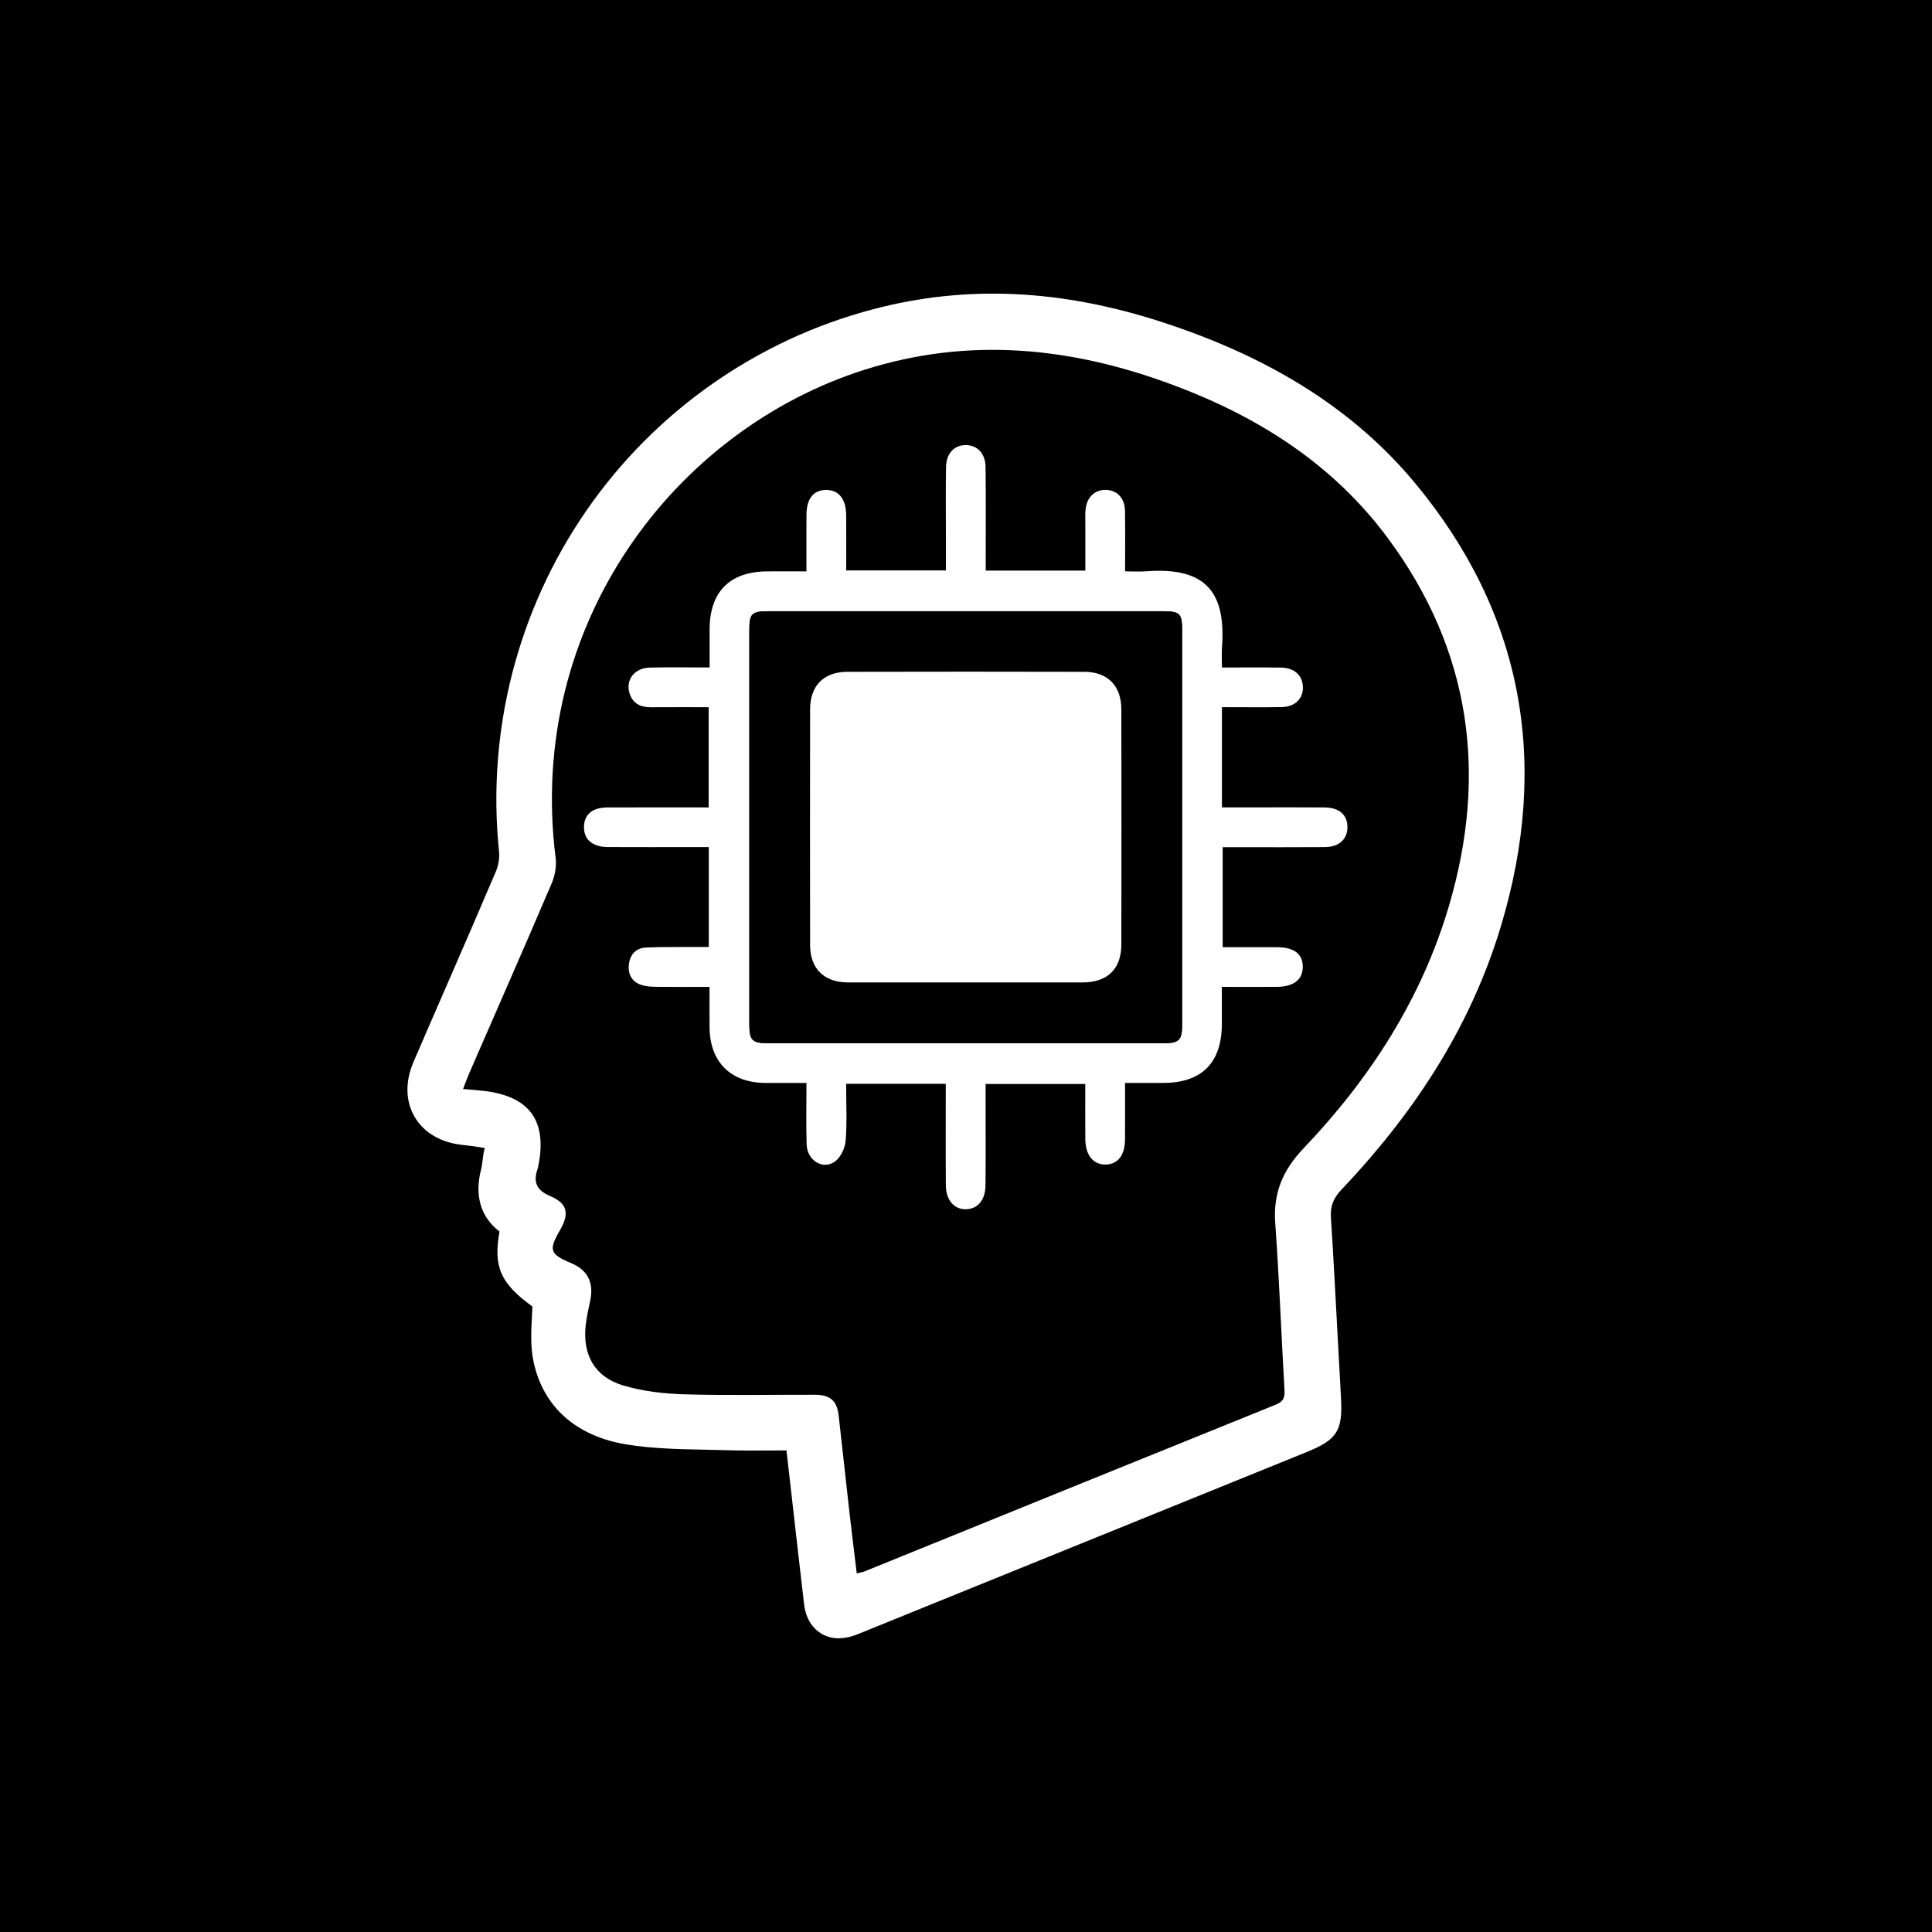
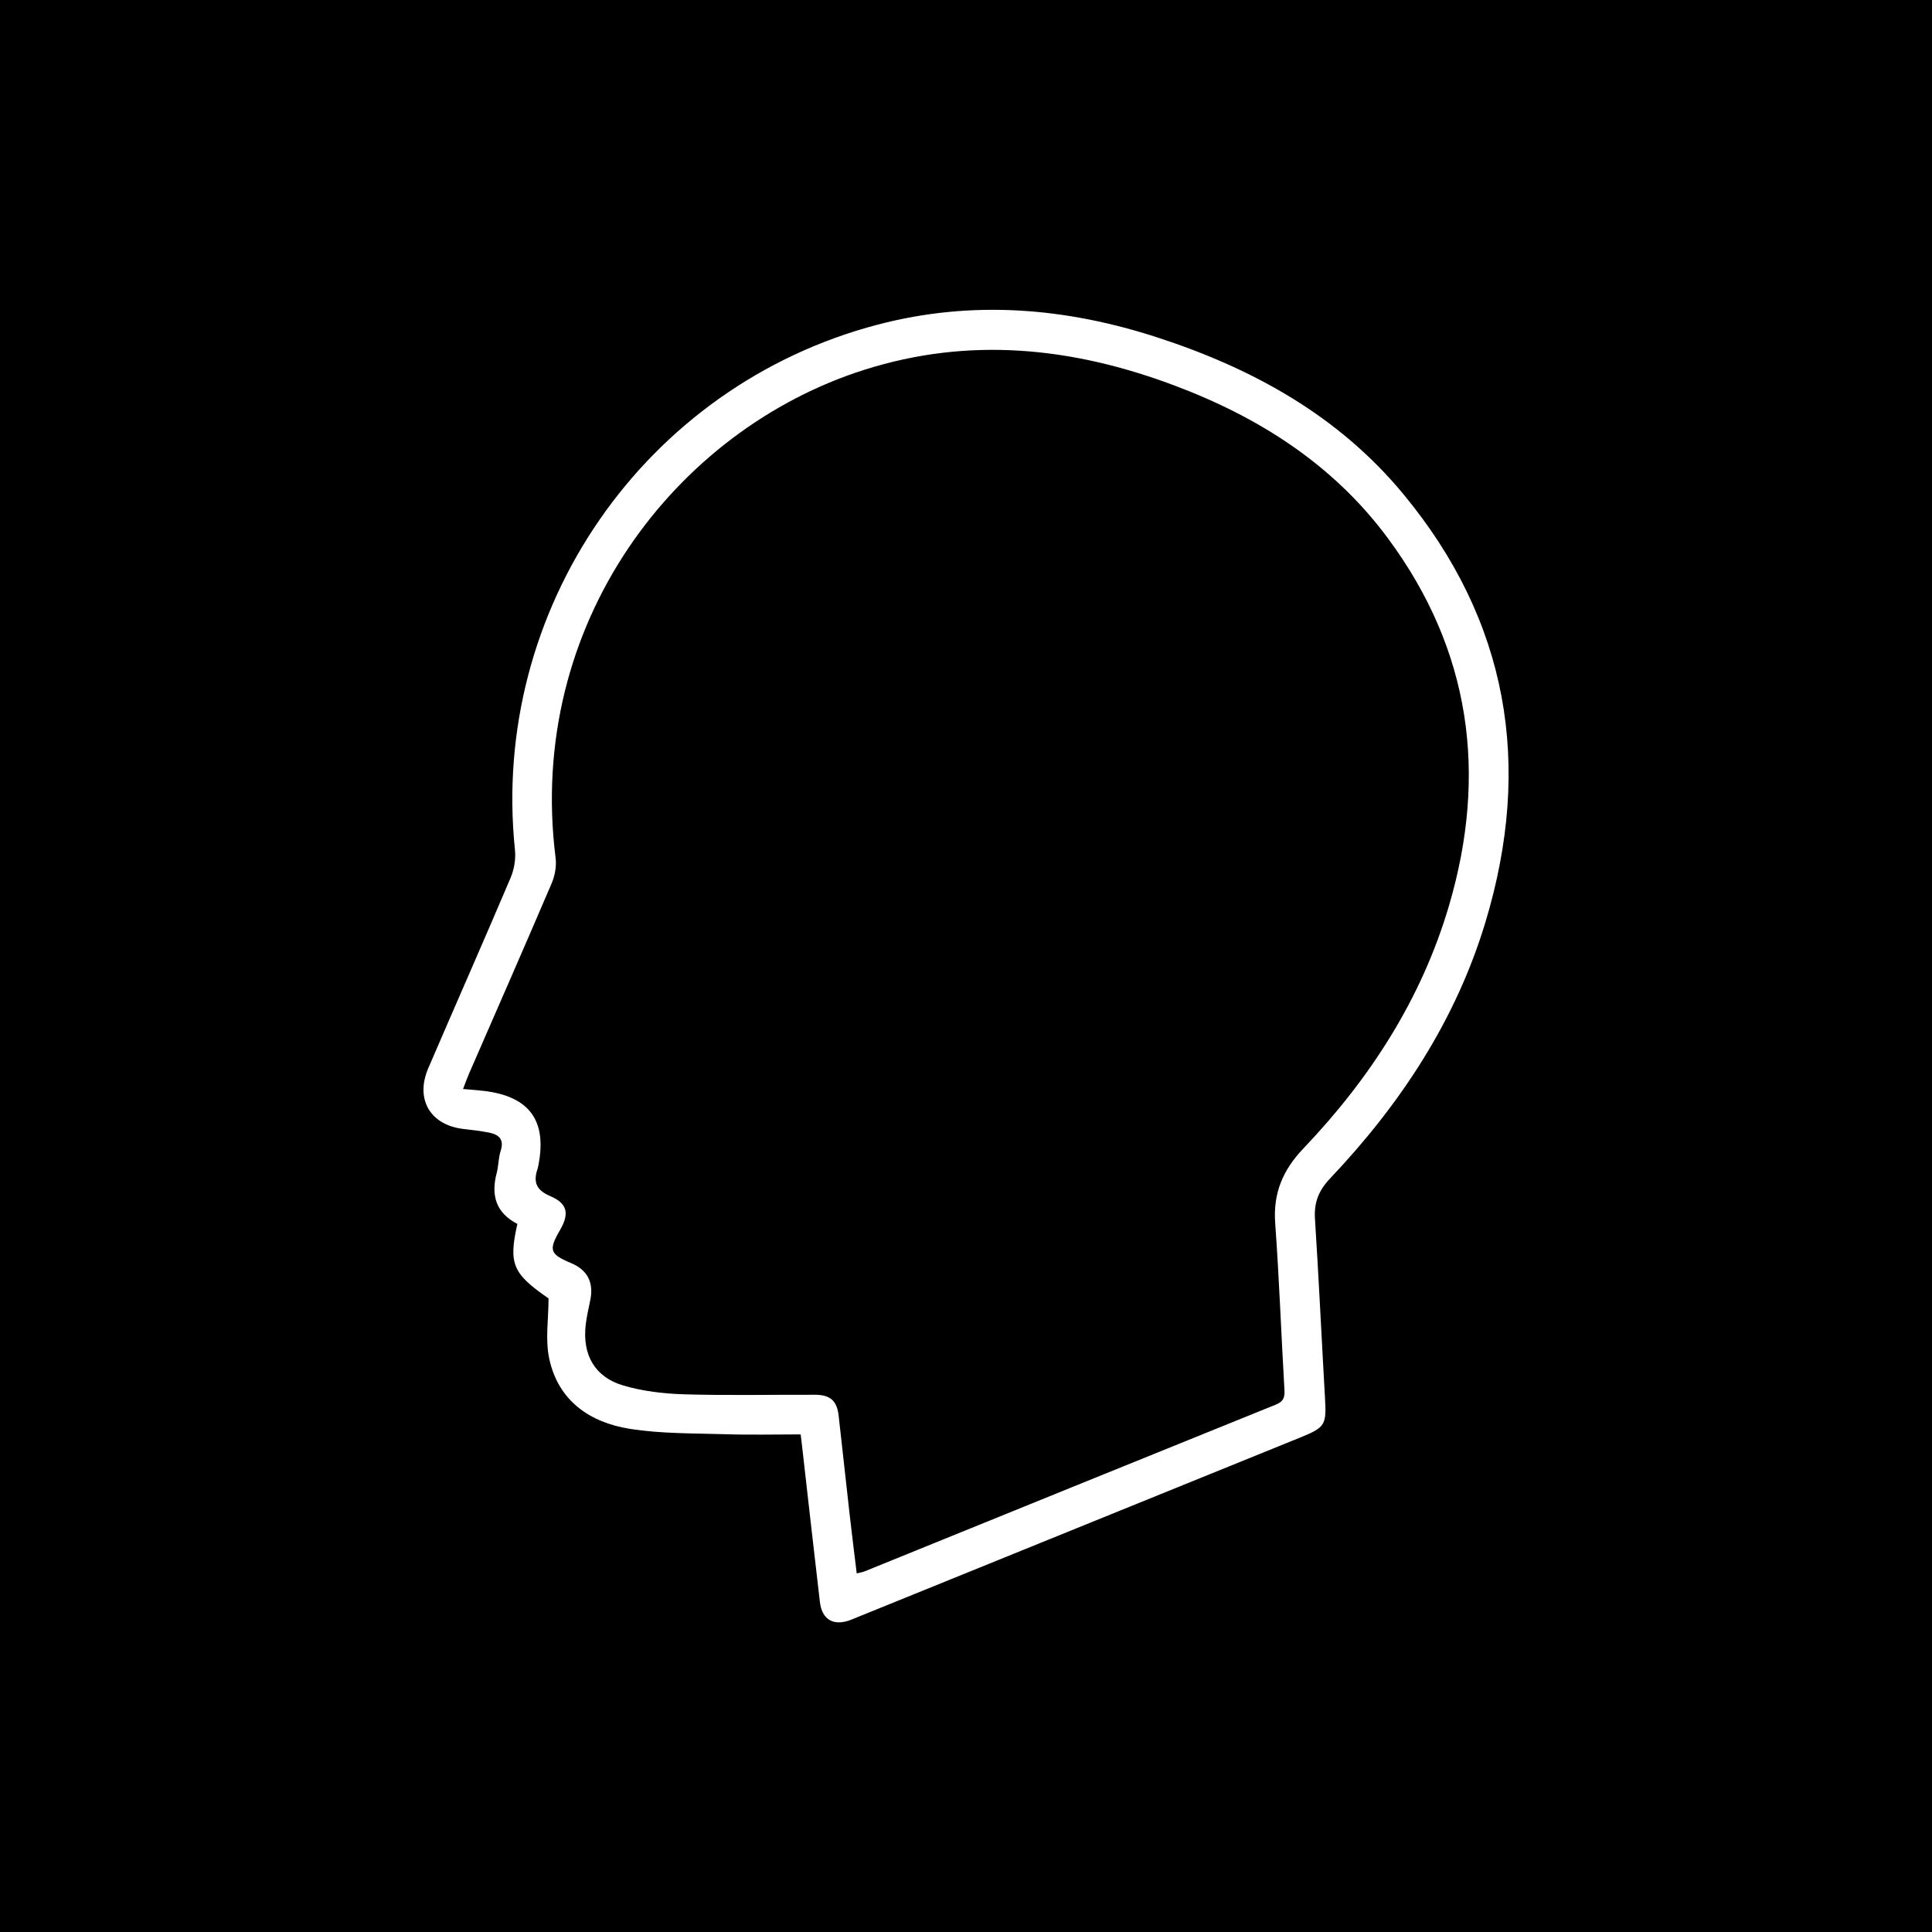
<svg xmlns="http://www.w3.org/2000/svg" width="1000" height="1000" viewBox="0 0 1000 1000" fill="none">
  <rect x="0" y="0" width="1000" height="1000" fill="#808080" stroke="none" />
  <g clip-path="url(#clip0_237_23)">
    <path d="M1000 0H0V1000H1000V0Z" fill="black" style="fill:black;fill-opacity:1;" />
    <path d="M414.41 742.44C401.16 742.44 388.42 742.76 375.69 742.36C359.08 741.84 342.26 742.15 325.94 739.55C305.26 736.26 288.98 725.04 284.29 703.29C282.15 693.37 283.93 682.59 283.93 672.06C265.31 659.22 263.15 654.18 267.79 633.48C256.81 627.89 253.99 618.77 257.09 607.16C258.08 603.43 257.95 599.38 259.13 595.73C261.13 589.6 258.11 587.18 252.9 586.19C248.66 585.38 244.36 584.84 240.06 584.37C222.78 582.47 214.75 569 221.67 552.91C235.81 520.04 250.28 487.32 264.27 454.39C266.12 450.02 267.04 444.68 266.55 439.98C253.62 315.45 333.32 199.74 454.34 168.02C503.26 155.2 551.53 159.17 599.22 174.71C648.5 190.77 692.69 215.11 726.21 255.55C780.85 321.45 793.35 396.07 768.9 477.18C753.53 528.18 724.84 571.57 688.44 609.98C682.63 616.11 680.08 622.34 680.62 630.76C682.6 661.73 684.06 692.74 685.82 723.73C686.61 737.58 685.93 738.81 673 744.05C596.99 774.88 520.98 805.73 444.97 836.57C443.28 837.26 441.61 837.98 439.89 838.61C431.36 841.73 425.45 838.27 424.38 829.2C421.16 801.79 418.09 774.36 414.97 746.93C414.84 745.81 414.69 744.7 414.42 742.46L414.41 742.44ZM443.46 814.39C445.37 813.9 446.51 813.75 447.54 813.33C518.49 784.54 589.41 755.69 660.4 727.01C664.45 725.37 665.05 723.19 664.82 719.26C663.14 690.55 662.12 661.8 660.04 633.12C658.92 617.58 663.95 605.66 674.67 594.41C709.12 558.27 735.779 517.04 749.979 468.83C770.099 400.52 761.24 336.47 718.37 278.59C690.04 240.34 651.56 215.88 607.46 199.37C554.88 179.7 501.73 174.14 447.33 191.42C349.47 222.51 272.29 323.03 287.59 444.19C288.12 448.43 287.2 453.32 285.5 457.29C271.44 490.19 257.03 522.95 242.75 555.76C241.7 558.17 240.84 560.65 239.67 563.67C243.75 564.03 247.13 564.25 250.5 564.65C274.01 567.46 283.2 580.02 278.68 603.11C278.55 603.78 278.42 604.46 278.2 605.11C275.88 611.92 277.69 616.07 284.8 619.1C293.76 622.92 294.79 628.18 289.86 636.68C283.84 647.07 284.54 649.15 295.62 653.79C304.1 657.34 307.41 663.83 305.51 673.04C304.64 677.28 303.65 681.52 303.15 685.81C301.39 701.16 307.78 712.73 322.51 717.1C332.62 720.1 343.52 721.37 354.11 721.69C376.69 722.36 399.31 721.85 421.91 721.93C429.8 721.96 433.22 725.1 434.08 732.75C436 749.75 437.83 766.76 439.76 783.76C440.91 793.89 442.18 804 443.44 814.39H443.46Z" fill="white" style="fill:white;fill-opacity:1;" />
-     <path d="M434.19 847.99C430.14 847.99 427.06 846.77 424.93 845.45C421.5 843.34 417.2 838.97 416.17 830.13C413.88 810.62 411.63 790.77 409.45 771.58C408.66 764.63 407.87 757.68 407.08 750.73C405.48 750.73 403.88 750.75 402.29 750.76C393.08 750.83 384.39 750.89 375.45 750.61C371.78 750.5 368.1 750.42 364.42 750.35C351.38 750.09 337.91 749.82 324.65 747.71C298.45 743.54 281.25 728.38 276.21 705.02C274.5 697.12 274.92 689.2 275.32 681.54C275.41 679.73 275.51 677.98 275.57 676.26C259.04 664.2 255.27 655.86 258.54 637.42C248.79 630.01 245.44 618.72 249.08 605.01C249.39 603.85 249.57 602.4 249.75 600.86C250 598.83 250.27 596.58 250.92 594.23C246.88 593.48 242.7 592.98 239.14 592.58C228.05 591.36 219.33 586.2 214.58 578.04C209.85 569.92 209.66 559.82 214.05 549.62C219.76 536.35 225.62 522.88 231.29 509.86C239.66 490.63 248.31 470.75 256.64 451.13C258 447.93 258.64 443.98 258.31 440.81C251.85 378.59 267.86 315.97 303.39 264.47C338.95 212.93 391.81 175.82 452.23 159.98C500.18 147.41 549.1 149.64 601.78 166.81C658.6 185.33 701.39 212.61 732.58 250.23C787.74 316.77 802.63 393.92 776.83 479.53C762.2 528.06 735.26 572.58 694.45 615.63C690.07 620.25 688.51 624.33 688.88 630.18C690.14 649.8 691.2 669.73 692.22 689.01C692.83 700.41 693.43 711.81 694.08 723.21C695.07 740.62 692.21 745.14 676.11 751.67C621.29 773.91 566.47 796.15 511.65 818.39L446.67 844.76C445.41 845.28 444.12 845.82 442.74 846.32C439.52 847.5 436.68 847.96 434.19 847.96V847.99ZM414.41 734.16H421.72L422.88 743.45C423.01 744.49 423.1 745.23 423.19 745.97C424.09 753.89 424.99 761.81 425.89 769.73C428.07 788.9 430.31 808.73 432.6 828.21C432.85 830.38 433.46 831.25 433.6 831.36C433.76 831.44 434.86 831.61 437.04 830.81C438.09 830.43 439.18 829.98 440.33 829.5C440.83 829.29 441.34 829.08 441.85 828.88L505.42 803.09C560.24 780.85 615.06 758.6 669.88 736.37C671.71 735.63 676.5 733.68 677.52 732.71C677.96 731.39 677.67 726.37 677.55 724.2C676.9 712.78 676.29 701.36 675.69 689.94C674.67 670.71 673.61 650.82 672.36 631.29C671.69 620.83 674.89 612.25 682.43 604.29C721.42 563.16 747.11 520.8 760.98 474.8C772.9 435.24 775.63 397.35 769.08 362.19C762.39 326.28 745.82 292.19 719.84 260.85C690.71 225.71 650.42 200.12 596.66 182.6C547.09 166.45 501.23 164.31 456.44 176.05C399.85 190.88 350.34 225.64 317.03 273.92C283.74 322.17 268.73 380.85 274.79 439.15C275.41 445.12 274.35 451.86 271.9 457.65C263.54 477.33 254.88 497.25 246.49 516.51C240.83 529.52 234.98 542.96 229.28 556.21C227.12 561.23 226.9 565.85 228.65 569.28L231.97 560.71C232.35 559.74 232.69 558.82 233.02 557.95C233.73 556.07 234.39 554.29 235.18 552.49C239.05 543.59 242.94 534.7 246.82 525.81C257.07 502.32 267.68 478.03 277.91 454.08C279.15 451.19 279.72 447.81 279.39 445.27C271.88 385.82 285.29 328.48 318.16 279.46C348.74 233.86 393.73 199.81 444.84 183.57C497.22 166.93 551.37 169.57 610.38 191.65C660.55 210.43 698.06 237.26 725.05 273.69C768.29 332.07 779.36 398.52 757.95 471.2C744.21 517.85 718.94 560.03 680.69 600.15C671.11 610.2 667.41 619.89 668.32 632.55C669.61 650.33 670.5 668.4 671.37 685.87C671.91 696.67 672.46 707.84 673.1 718.81C673.4 723.86 672.72 731 663.52 734.72C610.34 756.2 556.31 778.14 504.05 799.36C486.26 806.58 468.46 813.81 450.67 821.03C449.37 821.56 448.2 821.82 447.06 822.08C446.61 822.18 446.11 822.29 445.51 822.44L436.38 824.76L435.25 815.41C434.86 812.16 434.46 808.93 434.07 805.72C433.23 798.83 432.36 791.71 431.57 784.72C430.54 775.68 429.54 766.63 428.55 757.59C427.67 749.63 426.79 741.66 425.89 733.7C425.63 731.36 425.15 730.69 425.12 730.64C425.12 730.64 424.34 730.23 421.92 730.23C414.36 730.2 406.67 730.24 399.22 730.28C384.39 730.36 369.05 730.43 353.9 729.99C341.28 729.62 329.94 727.96 320.19 725.06C302.13 719.7 292.69 704.68 294.96 684.89C295.4 681.02 296.18 677.31 296.94 673.73C297.1 672.95 297.27 672.17 297.43 671.39C298.53 666.05 297.23 663.45 292.45 661.45C286.25 658.85 280.51 656.03 278.5 650.06C276.49 644.09 279.35 638.37 282.72 632.56C284.09 630.19 284.43 628.92 284.51 628.41C284.19 628.12 283.38 627.51 281.58 626.74C270.62 622.07 266.65 613.45 270.39 602.47C270.42 602.36 270.5 601.96 270.56 601.67L270.58 601.55C272.36 592.44 271.65 585.6 268.47 581.22C265.26 576.81 258.89 574.01 249.54 572.89C247.44 572.64 245.31 572.47 242.84 572.26C241.6 572.16 240.32 572.05 238.95 571.93L229.88 571.12C232.16 573.84 236.02 575.6 240.96 576.15C244.97 576.59 249.71 577.17 254.45 578.07C260.01 579.13 263.96 581.57 266.18 585.32C268.34 588.98 268.62 593.35 267.01 598.3C266.62 599.51 266.42 601.15 266.2 602.89C265.96 604.83 265.69 607.02 265.09 609.29C262.46 619.18 265.77 623.16 271.55 626.11L277.28 629.03L275.87 635.3C271.99 652.6 272.71 654.28 288.63 665.26L292.21 667.73V672.08C292.21 675.59 292.03 679.08 291.85 682.44C291.49 689.32 291.15 695.82 292.39 701.56C295.99 718.25 307.72 728.28 327.26 731.39C339.38 733.32 352.28 733.58 364.75 733.83C368.49 733.91 372.23 733.98 375.97 734.1C384.59 734.37 393.13 734.3 402.17 734.24C406.22 734.21 410.3 734.18 414.43 734.18L414.41 734.16ZM416.53 713.63C418.34 713.63 420.16 713.63 421.96 713.63C433.95 713.67 440.99 719.96 442.32 731.8C443.22 739.77 444.1 747.75 444.98 755.73C445.98 764.76 446.97 773.78 448 782.81C448.77 789.58 449.58 796.21 450.43 803.21C466.19 796.81 481.99 790.4 497.79 783.98C549.81 762.86 603.58 741.02 656.53 719.63C655.89 708.63 655.33 697.46 654.8 686.66C653.94 669.28 653.04 651.31 651.77 633.71C650.52 616.41 655.89 602.1 668.67 588.69C705.06 550.52 729.05 510.54 742.03 466.48C751.84 433.19 754.39 401.09 749.61 371.09C744.71 340.32 731.96 310.85 711.7 283.5C686.68 249.72 651.63 224.73 604.54 207.11C549.14 186.38 498.53 183.82 449.82 199.3C402.27 214.41 360.38 246.13 331.88 288.63C301.27 334.28 288.78 387.71 295.78 443.14C296.47 448.59 295.49 454.92 293.09 460.53C282.83 484.54 272.21 508.86 261.94 532.38C258.44 540.39 254.95 548.4 251.46 556.41C265.57 558.09 275.78 563.15 281.81 571.43C287.81 579.68 289.49 590.87 286.78 604.68C286.61 605.56 286.4 606.61 286.01 607.76C285.57 609.04 285.5 609.74 285.5 610.03C285.74 610.25 286.42 610.78 288.02 611.46C294.57 614.25 298.57 618.05 300.24 623.08C302.81 630.78 298.44 638.32 297 640.8C296.05 642.44 295.44 643.6 295.04 644.42C295.85 644.83 297.05 645.39 298.8 646.12C310.9 651.18 316.3 661.59 313.6 674.67C313.43 675.47 313.26 676.28 313.09 677.09C312.38 680.44 311.71 683.61 311.36 686.71C309.99 698.69 314.4 706.02 324.86 709.13C333.24 711.62 343.16 713.05 354.35 713.38C369.21 713.82 384.4 713.74 399.09 713.67C404.8 713.64 410.66 713.61 416.5 713.61L416.53 713.63Z" fill="white" style="fill:white;fill-opacity:1;" />
-     <path d="M443.46 814.39C442.21 804 440.94 793.89 439.78 783.76C437.85 766.76 436.02 749.75 434.1 732.75C433.24 725.1 429.82 721.96 421.93 721.93C399.33 721.85 376.71 722.36 354.13 721.69C343.53 721.38 332.64 720.11 322.53 717.1C307.8 712.72 301.41 701.16 303.17 685.81C303.66 681.52 304.65 677.28 305.53 673.04C307.43 663.83 304.12 657.34 295.64 653.79C284.55 649.15 283.85 647.08 289.88 636.68C294.8 628.19 293.78 622.92 284.82 619.1C277.71 616.07 275.9 611.92 278.22 605.11C278.44 604.46 278.57 603.78 278.7 603.11C283.22 580.01 274.03 567.45 250.52 564.65C247.15 564.25 243.77 564.03 239.69 563.67C240.86 560.66 241.72 558.17 242.77 555.76C257.05 522.95 271.46 490.2 285.52 457.29C287.22 453.32 288.14 448.43 287.61 444.19C272.31 323.03 349.49 222.51 447.35 191.42C501.75 174.14 554.9 179.69 607.48 199.37C651.58 215.87 690.06 240.34 718.39 278.59C761.26 336.48 770.13 400.52 750 468.83C735.8 517.04 709.13 558.27 674.69 594.41C663.97 605.66 658.93 617.58 660.06 633.12C662.14 661.8 663.16 690.55 664.84 719.26C665.07 723.19 664.48 725.37 660.42 727.01C589.43 755.69 518.5 784.53 447.56 813.33C446.53 813.75 445.39 813.9 443.48 814.39H443.46ZM489.59 295.22H438.01C438.01 285.38 438.07 276.03 437.99 266.69C437.92 258.15 434.09 253.47 427.43 253.57C421.02 253.67 417.49 258.12 417.44 266.38C417.38 275.9 417.43 285.41 417.43 295.72C410.04 295.72 403.48 295.68 396.93 295.72C377.81 295.85 367.41 306.29 367.31 325.45C367.28 331.96 367.31 338.48 367.31 345.45C356.27 345.45 346.25 345.24 336.25 345.52C328.37 345.74 323.68 351.94 325.87 358.85C327.56 364.18 331.64 366.08 336.99 366.04C346.95 365.97 356.91 366.02 366.81 366.02V417.88C349 417.88 331.69 417.83 314.38 417.9C306.62 417.93 302.4 421.52 302.28 427.86C302.15 434.43 306.6 438.36 314.59 438.4C329.66 438.48 344.73 438.42 359.8 438.42C362.19 438.42 364.59 438.42 366.88 438.42V490.13C363.82 490.13 361.14 490.11 358.46 490.13C350.47 490.19 342.47 490.04 334.5 490.4C329.26 490.64 326.14 493.89 325.53 499.09C324.93 504.21 327.04 508.15 332.03 509.79C334.56 510.62 337.41 510.71 340.11 510.75C348.94 510.86 357.76 510.79 367.27 510.79C367.27 518.41 367.2 525.2 367.28 531.99C367.5 549.73 378.31 560.4 396.08 560.49C403.04 560.52 410.01 560.49 417.44 560.49C417.44 571.84 417.2 582.1 417.52 592.33C417.78 600.63 426 605.73 432.24 601.13C435.19 598.96 437.42 594.16 437.72 590.37C438.48 580.68 437.97 570.9 437.97 560.96H489.54C489.54 578.76 489.45 596.09 489.58 613.43C489.64 621.27 493.96 626.09 500.17 625.87C506.16 625.65 510.03 621.07 510.1 613.47C510.24 599.54 510.15 585.61 510.15 571.69C510.15 568.13 510.15 564.58 510.15 561.03H561.75C561.75 570.92 561.69 580.27 561.77 589.62C561.84 597.96 565.95 602.93 572.42 602.74C578.63 602.56 582.27 597.86 582.32 589.73C582.38 580.21 582.33 570.69 582.33 560.49C589.47 560.49 595.8 560.49 602.14 560.49C622.03 560.46 632.37 550.07 632.44 530.03C632.46 523.74 632.44 517.46 632.44 510.78C642.66 510.78 651.77 510.83 660.88 510.77C669.56 510.71 674.23 507.11 674.32 500.56C674.41 493.82 669.98 490.3 661.19 490.25C651.89 490.2 642.58 490.24 632.87 490.24V438.47C635.57 438.47 638.02 438.47 640.47 438.47C655.54 438.47 670.61 438.55 685.68 438.43C693.17 438.37 697.48 434.36 697.44 428C697.4 421.63 693.17 417.95 685.49 417.89C673.62 417.8 661.74 417.86 649.87 417.86C644.25 417.86 638.62 417.86 632.48 417.86C632.48 408.52 632.48 400.1 632.48 391.68C632.48 383.26 632.48 374.96 632.48 366C643.39 366 653.39 366.13 663.39 365.96C670.56 365.84 674.89 361.26 674.35 354.88C673.87 349.19 669.71 345.6 662.94 345.51C652.97 345.37 643.01 345.47 632.48 345.47C632.48 341.46 632.28 338.29 632.51 335.16C634.51 307.72 625.31 293.27 593.38 295.66C589.87 295.92 586.32 295.7 582.35 295.7C582.35 284.44 582.48 274.41 582.3 264.38C582.18 257.77 578.24 253.68 572.44 253.54C566.63 253.4 562.46 257.36 561.88 263.83C561.63 266.55 561.79 269.31 561.79 272.05C561.79 279.72 561.79 287.39 561.79 295.31H510.22C510.22 292.49 510.22 290.05 510.22 287.61C510.22 272.31 510.34 257.01 510.13 241.72C510.03 234.65 505.88 230.38 499.94 230.35C493.98 230.32 489.84 234.58 489.69 241.63C489.46 252.81 489.61 264 489.6 275.19C489.6 281.75 489.6 288.31 489.6 295.19L489.59 295.22Z" fill="black" style="fill:black;fill-opacity:1;" />
-     <path d="M489.59 295.22C489.59 288.34 489.59 281.78 489.59 275.22C489.59 264.03 489.45 252.84 489.68 241.66C489.82 234.61 493.97 230.34 499.93 230.38C505.87 230.41 510.02 234.68 510.12 241.75C510.33 257.04 510.2 272.34 510.21 287.64C510.21 290.08 510.21 292.51 510.21 295.34H561.78C561.78 287.42 561.78 279.75 561.78 272.08C561.78 269.34 561.63 266.58 561.87 263.86C562.46 257.39 566.62 253.43 572.43 253.57C578.22 253.71 582.17 257.8 582.29 264.41C582.47 274.44 582.34 284.47 582.34 295.73C586.31 295.73 589.86 295.96 593.37 295.69C625.3 293.29 634.5 307.74 632.5 335.19C632.27 338.32 632.47 341.49 632.47 345.5C642.99 345.5 652.96 345.4 662.93 345.54C669.69 345.63 673.86 349.22 674.34 354.91C674.88 361.29 670.55 365.87 663.38 365.99C653.38 366.16 643.38 366.03 632.47 366.03C632.47 375 632.47 383.36 632.47 391.71C632.47 400.06 632.47 408.54 632.47 417.89C638.61 417.89 644.23 417.89 649.86 417.89C661.73 417.89 673.61 417.83 685.48 417.92C693.16 417.98 697.39 421.67 697.43 428.03C697.47 434.38 693.15 438.4 685.67 438.46C670.6 438.58 655.53 438.5 640.46 438.5C638.01 438.5 635.55 438.5 632.86 438.5V490.27C642.57 490.27 651.88 490.23 661.18 490.28C669.96 490.33 674.39 493.86 674.31 500.59C674.23 507.13 669.55 510.74 660.87 510.8C651.76 510.86 642.65 510.81 632.43 510.81C632.43 517.49 632.45 523.78 632.43 530.06C632.37 550.1 622.03 560.49 602.13 560.52C595.79 560.52 589.46 560.52 582.32 560.52C582.32 570.71 582.36 580.24 582.31 589.76C582.26 597.89 578.63 602.59 572.41 602.77C565.94 602.96 561.83 597.99 561.76 589.65C561.68 580.3 561.74 570.94 561.74 561.06H510.14C510.14 564.61 510.14 568.16 510.14 571.72C510.14 585.65 510.23 599.58 510.09 613.5C510.02 621.09 506.15 625.68 500.16 625.9C493.95 626.12 489.63 621.3 489.57 613.46C489.44 596.13 489.53 578.79 489.53 560.99H437.96C437.96 570.93 438.47 580.71 437.71 590.4C437.41 594.19 435.18 598.98 432.23 601.16C425.99 605.77 417.76 600.67 417.51 592.36C417.19 582.12 417.43 571.87 417.43 560.52C410 560.52 403.03 560.55 396.07 560.52C378.3 560.43 367.5 549.75 367.27 532.02C367.18 525.23 367.26 518.43 367.26 510.82C357.75 510.82 348.92 510.89 340.1 510.78C337.39 510.75 334.55 510.66 332.02 509.82C327.02 508.18 324.91 504.24 325.52 499.12C326.13 493.92 329.25 490.67 334.49 490.43C342.47 490.07 350.46 490.22 358.45 490.16C361.13 490.14 363.81 490.16 366.87 490.16V438.45C364.57 438.45 362.18 438.45 359.79 438.45C344.72 438.45 329.65 438.51 314.58 438.43C306.59 438.39 302.13 434.46 302.27 427.89C302.4 421.55 306.62 417.96 314.37 417.93C331.68 417.86 348.99 417.91 366.8 417.91V366.05C356.9 366.05 346.94 366 336.98 366.07C331.63 366.11 327.55 364.21 325.86 358.88C323.67 351.96 328.36 345.76 336.24 345.55C346.25 345.28 356.27 345.48 367.3 345.48C367.3 338.51 367.27 332 367.3 325.48C367.4 306.32 377.8 295.88 396.92 295.75C403.48 295.71 410.04 295.75 417.42 295.75C417.42 285.44 417.37 275.92 417.43 266.41C417.48 258.15 421.01 253.7 427.42 253.6C434.07 253.49 437.91 258.17 437.98 266.72C438.05 276.06 438 285.4 438 295.25H489.58L489.59 295.22ZM499.87 539.98C533.87 539.98 567.86 539.98 601.86 539.98C610.37 539.98 611.86 538.55 611.87 530.12C611.89 462.12 611.9 394.13 611.87 326.13C611.87 317.53 610.65 316.38 601.84 316.38C533.84 316.37 465.85 316.37 397.85 316.38C389.08 316.38 387.86 317.54 387.86 326.16C387.84 394.16 387.84 462.15 387.86 530.15C387.86 538.58 389.33 539.97 397.88 539.98C431.88 540 465.88 539.98 499.87 539.98Z" fill="white" style="fill:white;fill-opacity:1;" />
    <path d="M499.87 539.98C465.87 539.98 431.87 539.98 397.88 539.98C389.33 539.98 387.86 538.59 387.86 530.15C387.84 462.15 387.84 394.16 387.86 326.16C387.86 317.54 389.08 316.38 397.85 316.38C465.85 316.37 533.84 316.37 601.84 316.38C610.65 316.38 611.87 317.53 611.87 326.13C611.89 394.13 611.89 462.12 611.87 530.12C611.87 538.55 610.37 539.97 601.86 539.98C567.86 540 533.87 539.98 499.87 539.98Z" fill="black" style="fill:black;fill-opacity:1;" />
-     <path d="M499.28 508.509C479.11 508.509 458.94 508.539 438.77 508.499C426.63 508.479 419.33 501.369 419.31 489.279C419.24 448.579 419.25 407.879 419.31 367.179C419.33 354.929 426.33 347.759 438.55 347.729C479.43 347.629 520.32 347.629 561.2 347.729C573.39 347.759 580.39 354.959 580.41 367.229C580.47 407.749 580.47 448.269 580.41 488.789C580.39 501.559 573.25 508.499 560.33 508.509C539.98 508.529 519.63 508.509 499.28 508.509Z" fill="white" style="fill:white;fill-opacity:1;" />
  </g>
  <defs>
    <clipPath id="clip0_237_23">
      <rect width="1000" height="1000" fill="white" style="fill:white;fill-opacity:1;" />
    </clipPath>
  </defs>
</svg>